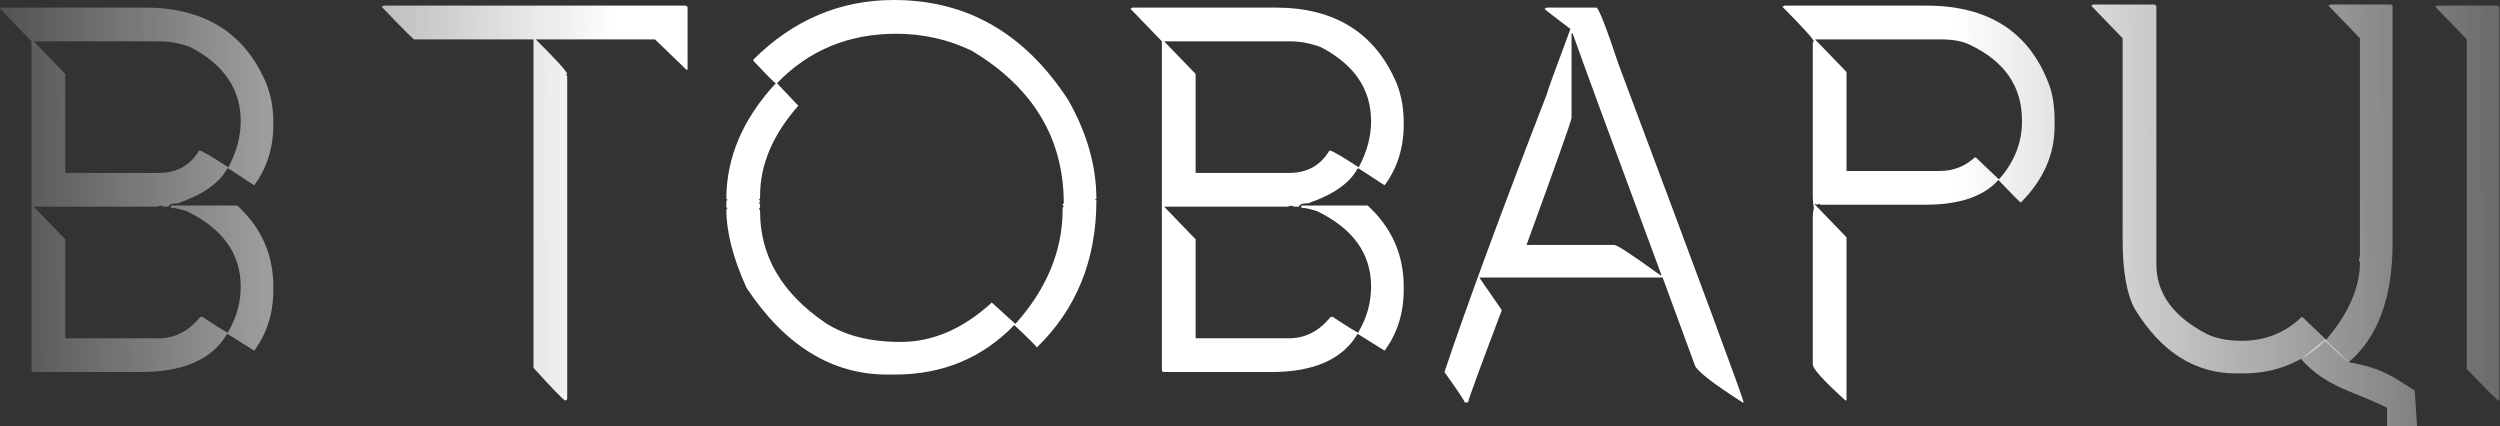
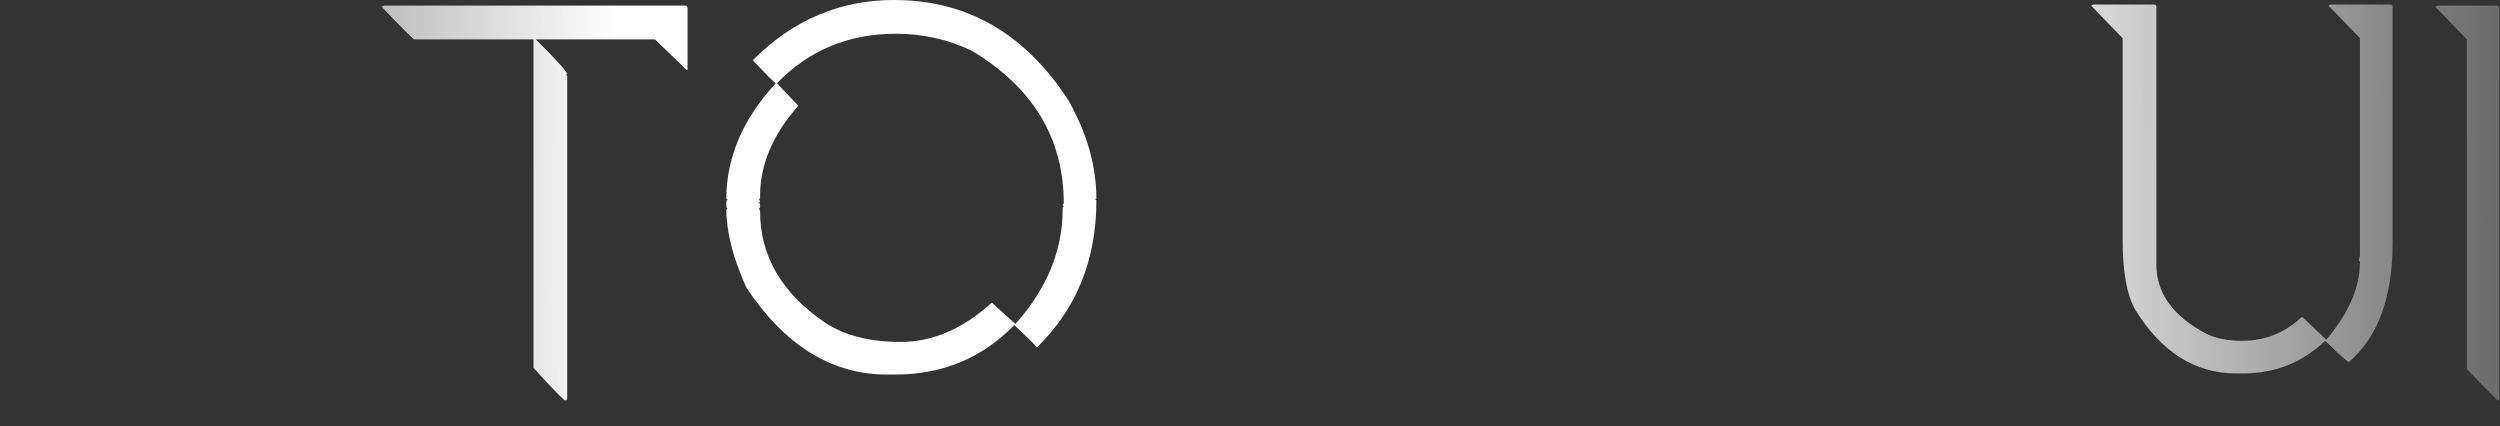
<svg xmlns="http://www.w3.org/2000/svg" width="1085" height="185" viewBox="0 0 1085 185" fill="none">
  <rect x="0" y="0" width="1085" height="185" fill="#333333" stroke="none" />
-   <path d="M0.976 3.295H62.972C88.844 3.295 106.418 14.36 115.693 36.49C117.646 41.615 118.622 47.148 118.622 53.087V54.063C118.622 64.152 115.856 72.939 110.323 80.424L99.096 73.101H98.608C95.353 79.366 88.194 84.41 77.129 88.234C74.525 88.234 73.224 88.722 73.224 89.699H71.759C70.783 89.699 70.294 89.536 70.294 89.211L67.854 89.699H14.645L28.313 103.855V146.813H68.83C75.908 146.813 81.929 143.721 86.892 137.538H87.868C94.702 142.094 98.445 144.372 99.096 144.372V143.884C102.676 137.782 104.465 131.273 104.465 124.358C104.465 110.12 96.655 99.218 81.034 91.651C78.024 90.675 75.746 90.187 74.2 90.187V89.211H103.001C113.415 98.811 118.622 110.527 118.622 124.358V125.822C118.622 135.911 115.856 144.698 110.323 152.183L98.608 144.86C92.18 155.925 79.651 161.458 61.02 161.458H14.645C13.994 161.458 13.668 161.132 13.668 160.481V17.94L0 3.783L0.976 3.295ZM14.645 17.94L28.313 32.096V75.054H68.83C76.722 75.054 82.58 71.8 86.404 65.291C87.38 65.291 91.611 67.732 99.096 72.613C102.676 65.942 104.465 59.27 104.465 52.599C104.465 38.686 97.143 27.947 82.498 20.381C78.024 18.753 73.63 17.94 69.318 17.94H14.645Z" fill="url(#paint0_linear_109_1627)" />
  <path d="M166.603 2.441H297.429C298.08 2.522 298.405 2.848 298.405 3.417V30.266H297.917L284.249 17.085H232.504C241.616 26.116 246.172 31.161 246.172 32.218H245.684L246.172 33.195V172.807C246.172 173.458 245.847 173.784 245.196 173.784C243.894 172.97 239.338 168.251 231.528 159.627V17.085H179.783C179.376 17.085 174.657 12.367 165.627 2.929L166.603 2.441Z" fill="url(#paint1_linear_109_1627)" />
-   <path d="M387.967 0C419.616 0 444.837 14.482 463.631 43.446C471.767 57.765 475.835 72.084 475.835 86.404H475.347C475.347 86.729 475.51 86.892 475.835 86.892C475.835 112.764 467.211 134.08 449.963 150.84C449.963 150.434 446.709 147.179 440.2 141.077C426.287 155.396 409.039 162.556 388.455 162.556H385.038C361.037 162.556 340.697 150.027 324.019 124.968C318.161 112.113 315.232 100.723 315.232 90.797H315.72L315.232 89.821V87.38C315.232 87.055 315.395 86.892 315.72 86.892C315.72 86.566 315.557 86.404 315.232 86.404C315.232 68.342 322.392 51.582 336.711 36.124C336.304 36.124 333.05 32.869 326.948 26.36V25.872C344.277 8.624 364.617 0 387.967 0ZM337.199 36.124L346.474 45.887C335.409 58.416 329.877 71.434 329.877 84.939V85.915C329.877 86.241 329.714 86.404 329.388 86.404L329.877 87.38C329.877 87.705 329.714 87.868 329.388 87.868L329.877 88.844V89.821C329.877 90.146 329.714 90.309 329.388 90.309C329.714 90.96 329.877 91.448 329.877 91.773C329.877 111.137 339.314 127.246 358.19 140.101C366.651 145.633 377.553 148.4 390.896 148.4C404.809 148.4 417.989 142.704 430.437 131.314L440.688 140.589C454.356 125.293 461.191 108.696 461.191 90.797V90.309C461.191 89.984 461.353 89.821 461.679 89.821L461.191 88.844C461.191 88.519 461.353 88.356 461.679 88.356C461.679 60.043 448.336 37.913 421.65 21.967C411.399 17.085 400.497 14.645 388.943 14.645C368.278 14.645 351.03 21.804 337.199 36.124Z" fill="url(#paint2_linear_109_1627)" />
-   <path d="M491.564 3.295H553.56C579.432 3.295 597.006 14.36 606.281 36.49C608.233 41.615 609.209 47.148 609.209 53.087V54.063C609.209 64.152 606.443 72.939 600.911 80.424L589.683 73.101H589.195C585.941 79.366 578.781 84.41 567.716 88.234C565.113 88.234 563.811 88.722 563.811 89.699H562.346C561.37 89.699 560.882 89.536 560.882 89.211L558.441 89.699H505.232L518.901 103.855V146.813H559.418C566.496 146.813 572.516 143.721 577.479 137.538H578.456C585.29 142.094 589.032 144.372 589.683 144.372V143.884C593.263 137.782 595.053 131.273 595.053 124.358C595.053 110.12 587.242 99.218 571.621 91.651C568.611 90.675 566.333 90.187 564.787 90.187V89.211H593.588C604.002 98.811 609.209 110.527 609.209 124.358V125.822C609.209 135.911 606.443 144.698 600.911 152.183L589.195 144.86C582.768 155.925 570.238 161.458 551.607 161.458H505.232C504.581 161.458 504.256 161.132 504.256 160.481V17.94L490.587 3.783L491.564 3.295ZM505.232 17.94L518.901 32.096V75.054H559.418C567.309 75.054 573.167 71.8 576.991 65.291C577.967 65.291 582.198 67.732 589.683 72.613C593.263 65.942 595.053 59.27 595.053 52.599C595.053 38.686 587.731 27.947 573.086 20.381C568.611 18.753 564.218 17.94 559.906 17.94H505.232Z" fill="url(#paint3_linear_109_1627)" />
-   <path d="M671.313 3.295H692.792C693.768 3.295 697.022 11.594 702.555 28.191C738.678 124.521 756.74 173.336 756.74 174.638H756.252C744.292 166.99 737.458 161.783 735.749 159.017L721.593 120.453H642.023L651.786 134.609C642.023 160.4 637.142 173.743 637.142 174.638H635.677C635.677 174.068 632.748 169.675 626.89 161.458C636.654 132.412 651.461 92.221 671.313 40.883C671.313 40.314 674.73 30.876 681.564 12.57C674.079 6.956 670.336 4.027 670.336 3.783L671.313 3.295ZM682.052 14.523V51.134C682.052 52.192 675.543 70.579 662.526 106.296H700.602C701.822 106.296 708.494 110.689 720.616 119.476H721.105C698.975 59.758 686.12 24.774 682.54 14.523H682.052Z" fill="url(#paint4_linear_109_1627)" />
-   <path d="M774.543 2.441H836.051C862.981 2.441 880.717 13.831 889.26 36.612C890.887 40.842 891.701 46.212 891.701 52.721V54.673C891.701 67.04 886.819 78.105 877.056 87.868C876.731 87.868 873.476 84.614 867.293 78.105C860.947 85.265 850.37 88.844 835.563 88.844H790.164C789.839 88.844 789.676 88.682 789.676 88.356L788.7 88.844L787.723 88.356V88.844L801.392 103.001V173.784H800.904C791.466 165.241 786.747 160.034 786.747 158.163V94.702C786.747 92.994 786.91 91.529 787.235 90.309C786.91 88.6 786.747 86.973 786.747 85.427V18.55C786.747 18.224 786.91 18.062 787.235 18.062C787.235 17.167 782.679 12.123 773.567 2.929L774.543 2.441ZM787.723 17.085L801.392 31.242V74.2H841.909C847.685 74.2 852.729 72.247 857.042 68.342H857.53L867.293 77.617H867.781C874.29 70.132 877.544 61.833 877.544 52.721V52.233C877.544 37.588 870.059 26.686 855.089 19.526C851.835 17.899 847.604 17.085 842.397 17.085H787.723Z" fill="url(#paint5_linear_109_1627)" />
+   <path d="M387.967 0C419.616 0 444.837 14.482 463.631 43.446C471.767 57.765 475.835 72.084 475.835 86.404H475.347C475.347 86.729 475.51 86.892 475.835 86.892C475.835 112.764 467.211 134.08 449.963 150.84C449.963 150.434 446.709 147.179 440.2 141.077C426.287 155.396 409.039 162.556 388.455 162.556H385.038C361.037 162.556 340.697 150.027 324.019 124.968C318.161 112.113 315.232 100.723 315.232 90.797H315.72L315.232 89.821V87.38C315.232 87.055 315.395 86.892 315.72 86.892C315.72 86.566 315.557 86.404 315.232 86.404C315.232 68.342 322.392 51.582 336.711 36.124C336.304 36.124 333.05 32.869 326.948 26.36V25.872C344.277 8.624 364.617 0 387.967 0ZM337.199 36.124L346.474 45.887C335.409 58.416 329.877 71.434 329.877 84.939V85.915C329.877 86.241 329.714 86.404 329.388 86.404L329.877 87.38C329.877 87.705 329.714 87.868 329.388 87.868L329.877 88.844V89.821C329.877 90.146 329.714 90.309 329.388 90.309C329.714 90.96 329.877 91.448 329.877 91.773C329.877 111.137 339.314 127.246 358.19 140.101C366.651 145.633 377.553 148.4 390.896 148.4C404.809 148.4 417.989 142.704 430.437 131.314L440.688 140.589C454.356 125.293 461.191 108.696 461.191 90.797V90.309C461.191 89.984 461.353 89.821 461.679 89.821L461.191 88.844C461.191 88.519 461.353 88.356 461.679 88.356C461.679 60.043 448.336 37.913 421.65 21.967C411.399 17.085 400.497 14.645 388.943 14.645C368.278 14.645 351.03 21.804 337.199 36.124" fill="url(#paint2_linear_109_1627)" />
  <path d="M908.527 1.953H934.888C935.539 2.034 935.864 2.359 935.864 2.929V114.717C935.864 127.327 943.186 137.416 957.831 144.982C961.899 146.935 966.943 147.911 972.964 147.911C982.971 147.911 991.595 144.494 998.836 137.66H999.324L1009.58 147.423C1019.34 135.952 1024.22 124.724 1024.22 113.74C1024.22 113.415 1024.06 113.252 1023.73 113.252L1024.22 110.812V16.597L1010.55 2.441L1011.53 1.953H1037.4C1038.05 2.034 1038.38 2.359 1038.38 2.929V105.442C1038.38 129.117 1032.03 146.366 1019.34 157.186C1018.93 157.186 1015.52 154.095 1009.09 147.911C999.243 157.349 987.365 162.068 973.452 162.068H970.523C952.624 162.068 937.979 152.793 926.589 134.243C923.009 127.816 921.219 117.727 921.219 103.977V16.597L907.551 2.441L908.527 1.953Z" fill="url(#paint6_linear_109_1627)" />
  <path d="M1057.89 2.441H1083.76C1084.41 2.522 1084.74 2.848 1084.74 3.417V173.784H1084.25C1083.84 173.784 1079.29 169.228 1070.58 160.115V17.085L1056.91 2.929L1057.89 2.441Z" fill="url(#paint7_linear_109_1627)" />
-   <path d="M1048 169.5C1038.91 163.848 1034.52 159.885 1019.34 157.186L1009.12 147.284L998.623 155.784C1009.63 168.417 1023.73 170.5 1036 177V185H1049L1048 169.5Z" fill="url(#paint8_linear_109_1627)" />
  <defs>
    <linearGradient id="paint0_linear_109_1627" x1="-49.512" y1="149.877" x2="1172.68" y2="144.198" gradientUnits="userSpaceOnUse">
      <stop stop-color="white" stop-opacity="0" />
      <stop offset="0.26" stop-color="white" />
      <stop offset="0.735" stop-color="white" />
      <stop offset="1" stop-color="white" stop-opacity="0" />
    </linearGradient>
    <linearGradient id="paint1_linear_109_1627" x1="-49.512" y1="149.877" x2="1172.68" y2="144.198" gradientUnits="userSpaceOnUse">
      <stop stop-color="white" stop-opacity="0" />
      <stop offset="0.26" stop-color="white" />
      <stop offset="0.735" stop-color="white" />
      <stop offset="1" stop-color="white" stop-opacity="0" />
    </linearGradient>
    <linearGradient id="paint2_linear_109_1627" x1="-49.512" y1="149.877" x2="1172.68" y2="144.198" gradientUnits="userSpaceOnUse">
      <stop stop-color="white" stop-opacity="0" />
      <stop offset="0.26" stop-color="white" />
      <stop offset="0.735" stop-color="white" />
      <stop offset="1" stop-color="white" stop-opacity="0" />
    </linearGradient>
    <linearGradient id="paint3_linear_109_1627" x1="-49.512" y1="149.877" x2="1172.68" y2="144.198" gradientUnits="userSpaceOnUse">
      <stop stop-color="white" stop-opacity="0" />
      <stop offset="0.26" stop-color="white" />
      <stop offset="0.735" stop-color="white" />
      <stop offset="1" stop-color="white" stop-opacity="0" />
    </linearGradient>
    <linearGradient id="paint4_linear_109_1627" x1="-49.512" y1="149.877" x2="1172.68" y2="144.198" gradientUnits="userSpaceOnUse">
      <stop stop-color="white" stop-opacity="0" />
      <stop offset="0.26" stop-color="white" />
      <stop offset="0.735" stop-color="white" />
      <stop offset="1" stop-color="white" stop-opacity="0" />
    </linearGradient>
    <linearGradient id="paint5_linear_109_1627" x1="-49.512" y1="149.877" x2="1172.68" y2="144.198" gradientUnits="userSpaceOnUse">
      <stop stop-color="white" stop-opacity="0" />
      <stop offset="0.26" stop-color="white" />
      <stop offset="0.735" stop-color="white" />
      <stop offset="1" stop-color="white" stop-opacity="0" />
    </linearGradient>
    <linearGradient id="paint6_linear_109_1627" x1="-49.512" y1="149.877" x2="1172.68" y2="144.198" gradientUnits="userSpaceOnUse">
      <stop stop-color="white" stop-opacity="0" />
      <stop offset="0.26" stop-color="white" />
      <stop offset="0.735" stop-color="white" />
      <stop offset="1" stop-color="white" stop-opacity="0" />
    </linearGradient>
    <linearGradient id="paint7_linear_109_1627" x1="-49.512" y1="149.877" x2="1172.68" y2="144.198" gradientUnits="userSpaceOnUse">
      <stop stop-color="white" stop-opacity="0" />
      <stop offset="0.26" stop-color="white" />
      <stop offset="0.735" stop-color="white" />
      <stop offset="1" stop-color="white" stop-opacity="0" />
    </linearGradient>
    <linearGradient id="paint8_linear_109_1627" x1="-49.512" y1="149.877" x2="1172.68" y2="144.198" gradientUnits="userSpaceOnUse">
      <stop stop-color="white" stop-opacity="0" />
      <stop offset="0.26" stop-color="white" />
      <stop offset="0.735" stop-color="white" />
      <stop offset="1" stop-color="white" stop-opacity="0" />
    </linearGradient>
  </defs>
</svg>